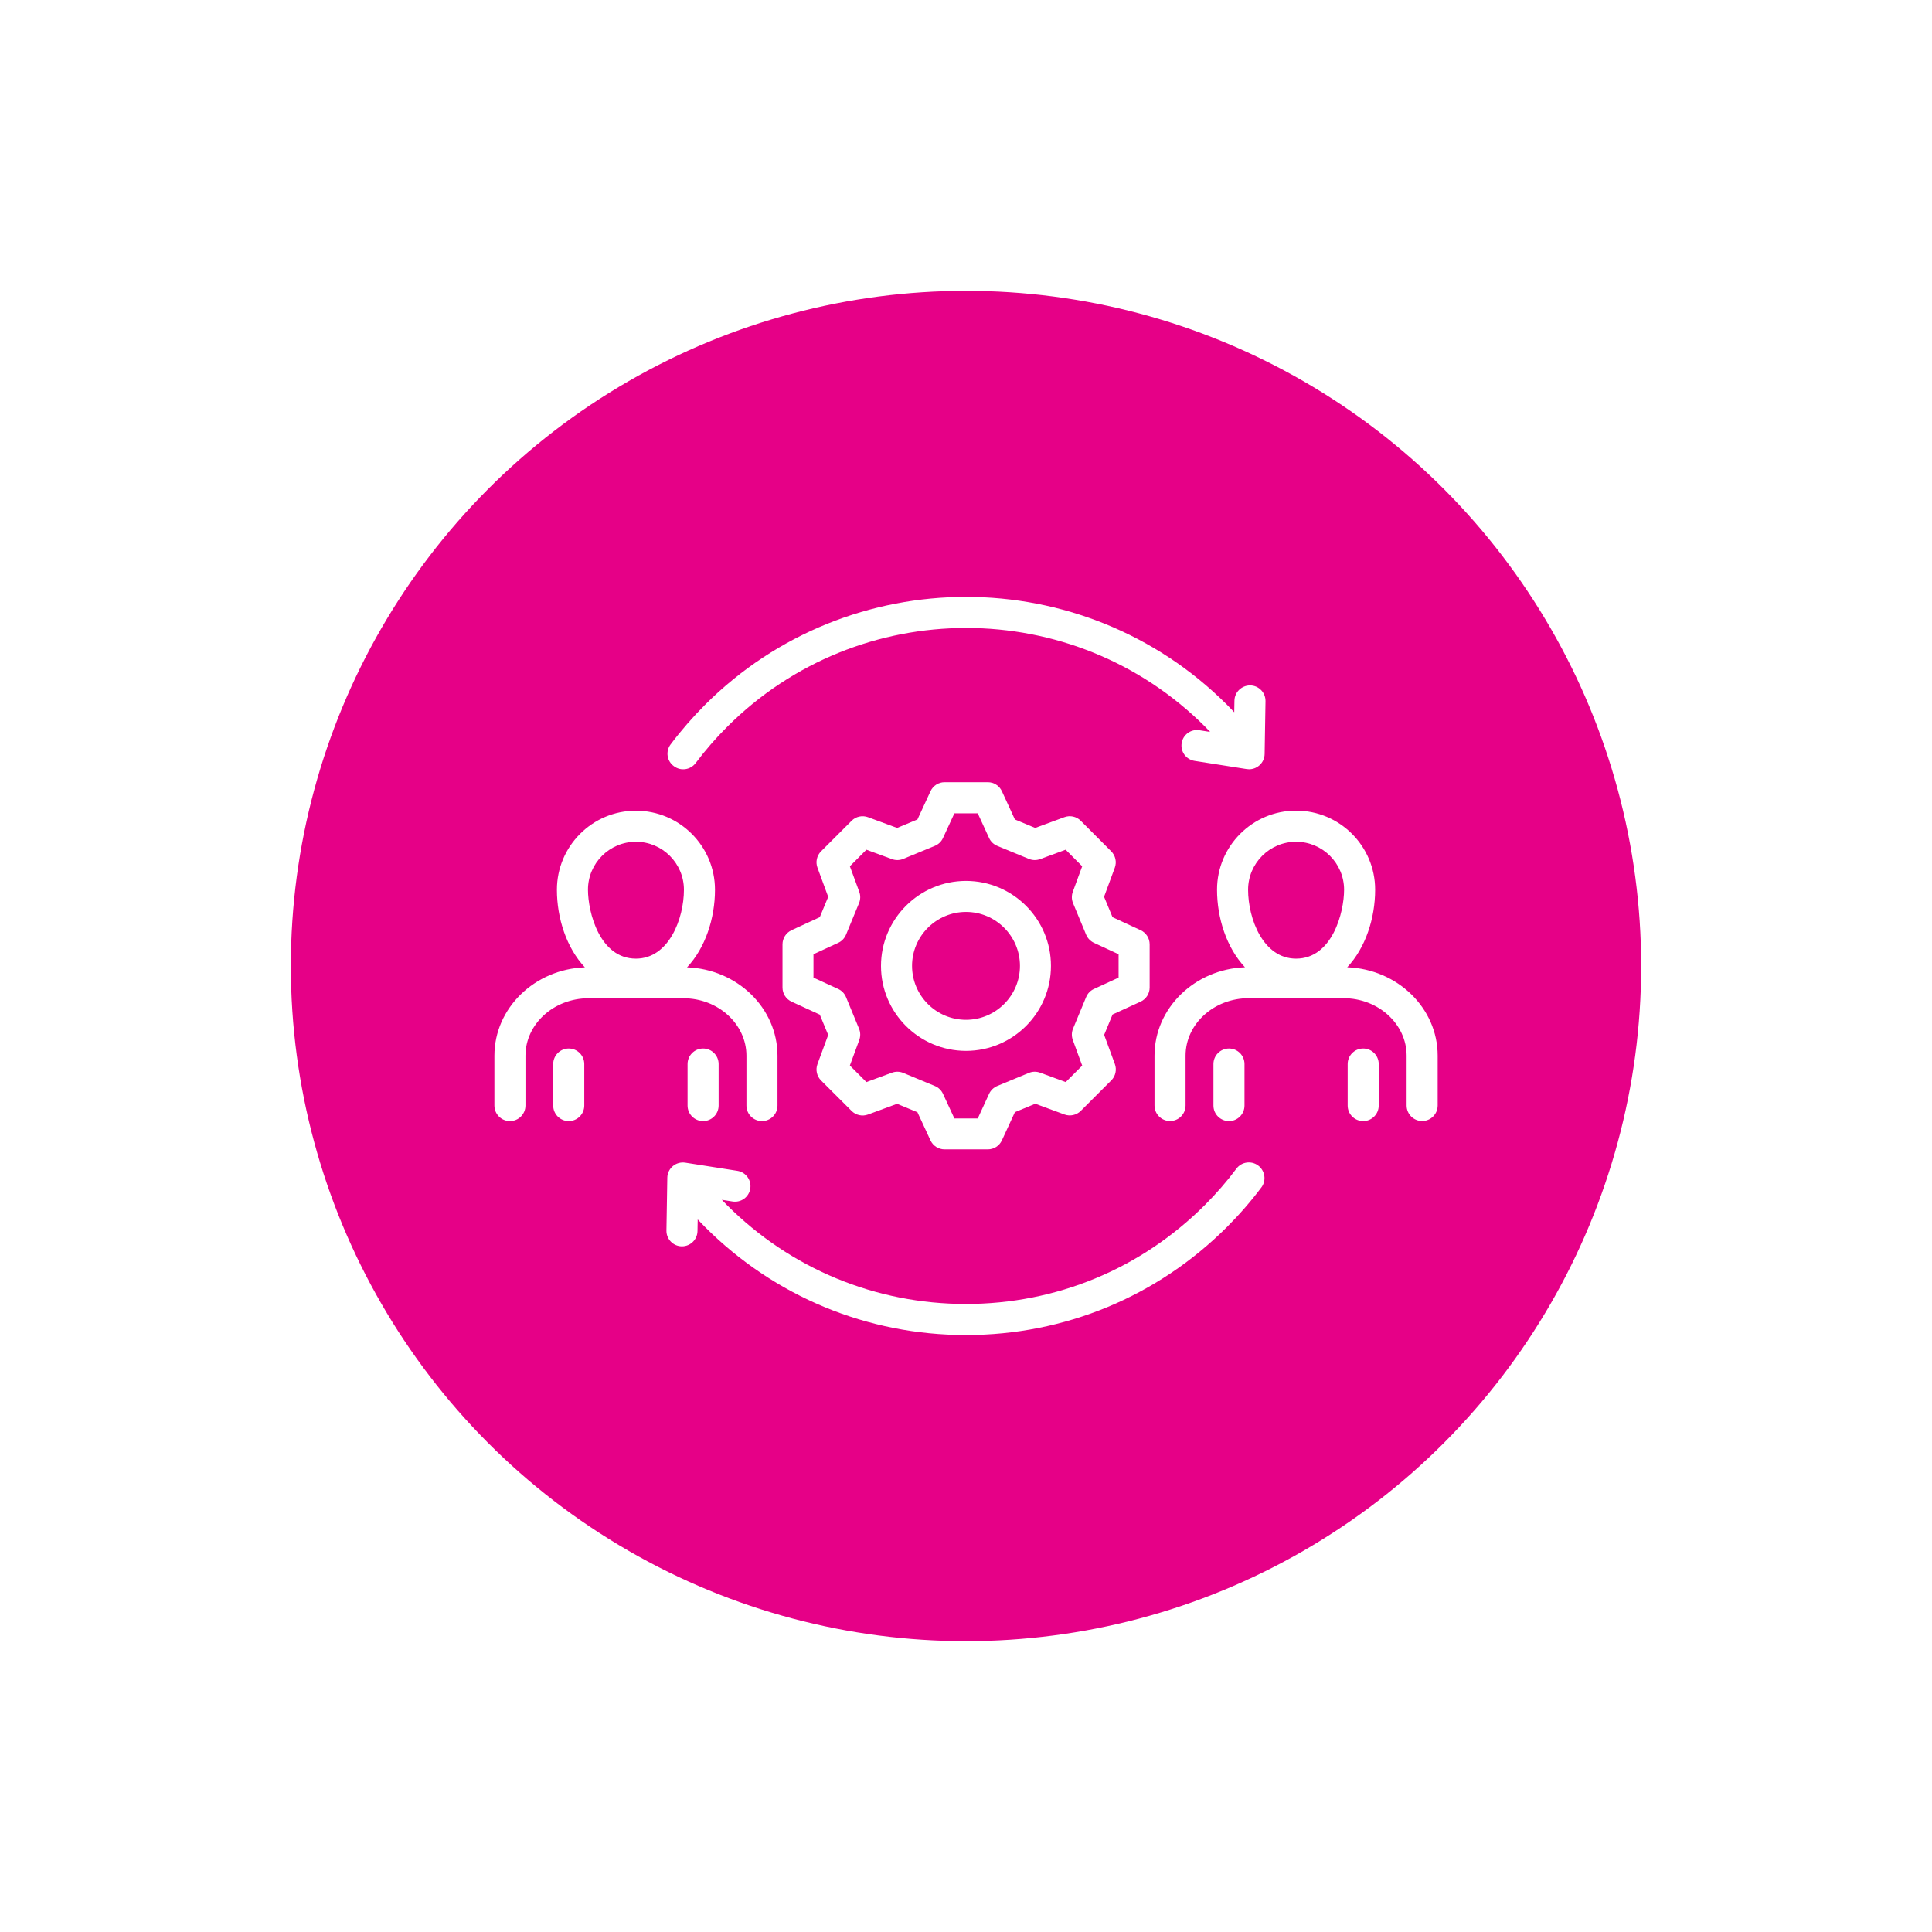
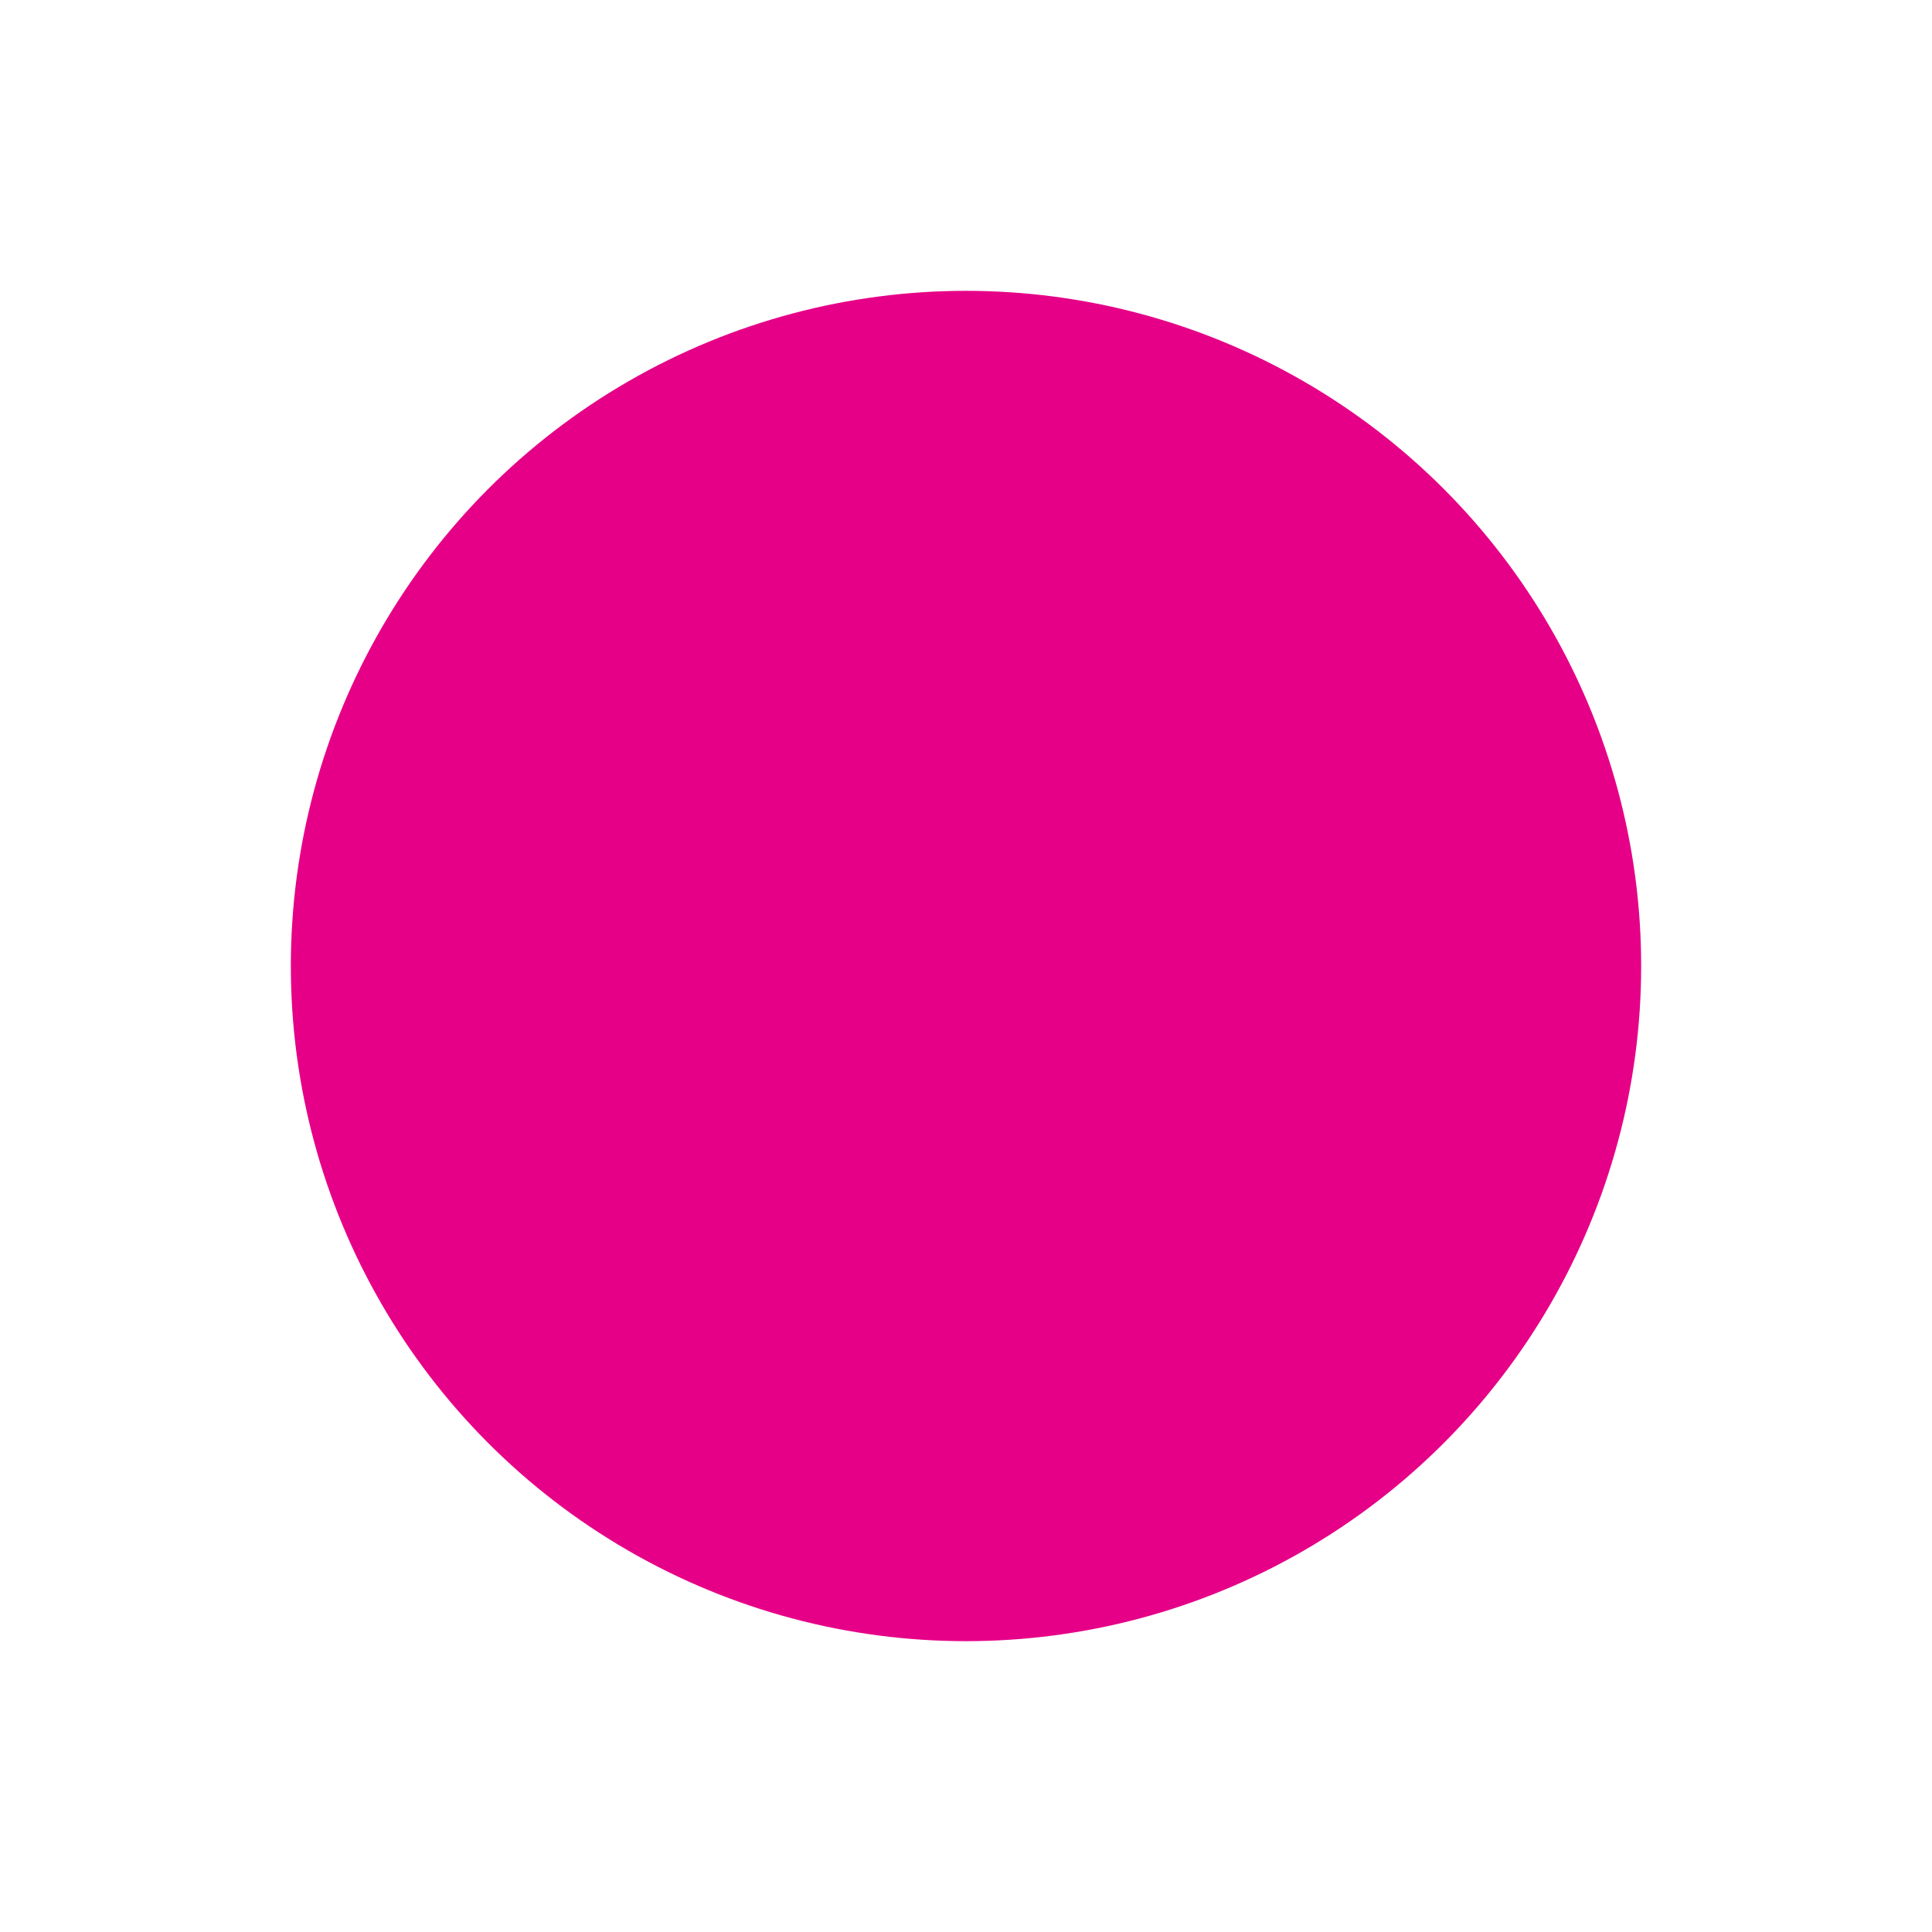
<svg xmlns="http://www.w3.org/2000/svg" width="93" height="93" viewBox="0 0 93 93" fill="none">
  <g filter="url(#filter0_d_72_263)">
    <circle cx="46.5" cy="46.5" r="32.5" fill="#E60087" />
  </g>
-   <path d="M46.5 42.405C44.245 42.405 42.408 44.241 42.408 46.497C42.408 48.752 44.245 50.585 46.5 50.585C48.756 50.585 50.589 48.752 50.589 46.497C50.592 44.241 48.756 42.405 46.5 42.405ZM46.5 49.09C45.067 49.09 43.903 47.927 43.903 46.493C43.903 45.063 45.07 43.897 46.5 43.897C47.93 43.897 49.097 45.063 49.097 46.493C49.097 47.923 47.933 49.09 46.5 49.09ZM54.905 48.216C55.171 48.092 55.34 47.829 55.34 47.537V45.457C55.34 45.164 55.171 44.901 54.908 44.777L53.553 44.15L53.146 43.169L53.663 41.768C53.764 41.495 53.696 41.189 53.491 40.981L52.022 39.509C51.817 39.301 51.508 39.236 51.235 39.337L49.831 39.854L48.853 39.447L48.229 38.089C48.106 37.822 47.842 37.653 47.55 37.653H45.47C45.177 37.653 44.914 37.822 44.791 38.089L44.163 39.447L43.185 39.854L41.781 39.337C41.508 39.236 41.199 39.304 40.995 39.509L39.522 40.981C39.318 41.186 39.249 41.495 39.35 41.768L39.867 43.172L39.461 44.15L38.102 44.777C37.839 44.901 37.667 45.164 37.667 45.457V47.537C37.667 47.829 37.836 48.092 38.102 48.216L39.461 48.84L39.867 49.818L39.35 51.222C39.249 51.495 39.318 51.804 39.522 52.009L40.995 53.478C41.199 53.682 41.508 53.751 41.781 53.65L43.182 53.133L44.163 53.539L44.791 54.895C44.914 55.158 45.177 55.327 45.47 55.327H47.55C47.842 55.327 48.106 55.158 48.229 54.891L48.853 53.536L49.835 53.13L51.239 53.647C51.512 53.747 51.82 53.679 52.025 53.474L53.494 52.005C53.699 51.801 53.767 51.492 53.666 51.219L53.15 49.815L53.556 48.833L54.905 48.216ZM52.659 47.605C52.487 47.683 52.353 47.823 52.282 47.998L51.651 49.519C51.58 49.691 51.577 49.886 51.642 50.062L52.093 51.294L51.3 52.087L50.069 51.635C49.893 51.57 49.698 51.573 49.526 51.645L48.005 52.275C47.833 52.347 47.69 52.483 47.612 52.652L47.066 53.838H45.941L45.392 52.652C45.314 52.483 45.174 52.347 44.999 52.275L43.478 51.645C43.305 51.573 43.11 51.57 42.935 51.635L41.706 52.087L40.91 51.29L41.362 50.062C41.427 49.886 41.424 49.691 41.352 49.519L40.725 47.998C40.653 47.823 40.517 47.683 40.348 47.605L39.158 47.059V45.934L40.348 45.385C40.52 45.307 40.653 45.164 40.725 44.992L41.352 43.471C41.424 43.299 41.427 43.104 41.362 42.928L40.91 41.7L41.706 40.903L42.935 41.355C43.11 41.42 43.305 41.417 43.478 41.345L44.999 40.718C45.174 40.647 45.314 40.51 45.392 40.341L45.941 39.152H47.066L47.612 40.341C47.69 40.513 47.833 40.647 48.005 40.718L49.526 41.345C49.698 41.417 49.893 41.42 50.069 41.355L51.297 40.903L52.093 41.7L51.642 42.928C51.577 43.104 51.58 43.299 51.651 43.471L52.282 44.992C52.353 45.164 52.49 45.304 52.659 45.385L53.845 45.934V47.059L52.659 47.605ZM60.722 57.153C60.228 57.813 59.672 58.453 59.068 59.058C55.711 62.415 51.248 64.264 46.5 64.264C41.752 64.264 37.29 62.415 33.932 59.058C33.815 58.941 33.702 58.821 33.585 58.7L33.575 59.259C33.568 59.669 33.234 59.994 32.827 59.994C32.824 59.994 32.818 59.994 32.814 59.994C32.402 59.987 32.073 59.646 32.08 59.233L32.122 56.692C32.125 56.474 32.223 56.273 32.389 56.133C32.554 55.993 32.772 55.935 32.987 55.967L35.496 56.36C35.902 56.425 36.181 56.806 36.116 57.215C36.051 57.625 35.671 57.901 35.262 57.836L34.748 57.755C34.826 57.836 34.904 57.917 34.982 57.998C38.057 61.076 42.145 62.769 46.494 62.769C50.842 62.769 54.927 61.076 58.002 58.002C58.554 57.449 59.065 56.861 59.516 56.256C59.763 55.925 60.231 55.857 60.563 56.104C60.894 56.351 60.969 56.822 60.722 57.153ZM32.281 35.833C32.795 35.151 33.354 34.511 33.936 33.929C40.865 27 52.139 27 59.068 33.929C59.185 34.046 59.299 34.166 59.412 34.286L59.422 33.727C59.429 33.315 59.77 32.99 60.183 32.993C60.595 32.999 60.924 33.341 60.917 33.753L60.875 36.295C60.872 36.513 60.774 36.714 60.608 36.854C60.472 36.968 60.303 37.029 60.127 37.029C60.088 37.029 60.049 37.026 60.01 37.02L57.501 36.626C57.095 36.561 56.816 36.181 56.881 35.772C56.946 35.362 57.326 35.086 57.735 35.151L58.252 35.232C58.174 35.151 58.096 35.07 58.018 34.988C51.671 28.641 41.346 28.641 35.002 34.988C34.465 35.521 33.955 36.11 33.484 36.734C33.237 37.062 32.766 37.13 32.437 36.88C32.099 36.633 32.031 36.165 32.281 35.833ZM64.85 46.562C65.734 45.622 66.195 44.202 66.195 42.827C66.195 40.728 64.489 39.022 62.389 39.022C60.29 39.022 58.584 40.728 58.584 42.827C58.584 44.199 59.045 45.622 59.929 46.562C57.511 46.649 55.574 48.525 55.574 50.816V53.214C55.574 53.627 55.909 53.962 56.322 53.962C56.734 53.962 57.069 53.627 57.069 53.214V50.816C57.069 49.292 58.431 48.05 60.105 48.05H64.677C66.348 48.05 67.71 49.292 67.71 50.816V53.214C67.71 53.627 68.044 53.962 68.457 53.962C68.87 53.962 69.205 53.627 69.205 53.214V50.816C69.205 48.525 67.268 46.649 64.85 46.562ZM62.389 40.52C63.663 40.52 64.7 41.557 64.7 42.831C64.7 43.913 64.135 46.146 62.389 46.146C60.794 46.146 60.079 44.209 60.079 42.831C60.079 41.557 61.115 40.52 62.389 40.52ZM66.367 51.219V53.218C66.367 53.63 66.033 53.965 65.62 53.965C65.207 53.965 64.872 53.63 64.872 53.218V51.219C64.872 50.806 65.207 50.471 65.62 50.471C66.033 50.471 66.367 50.806 66.367 51.219ZM59.159 53.965C58.746 53.965 58.411 53.63 58.411 53.218V51.219C58.411 50.806 58.746 50.471 59.159 50.471C59.572 50.471 59.906 50.806 59.906 51.219V53.218C59.906 53.63 59.572 53.965 59.159 53.965ZM35.931 50.819V53.218C35.931 53.63 36.266 53.965 36.679 53.965C37.091 53.965 37.426 53.63 37.426 53.218V50.819C37.426 48.525 35.489 46.649 33.071 46.565C33.955 45.626 34.417 44.205 34.417 42.831C34.417 40.731 32.71 39.025 30.611 39.025C28.511 39.025 26.808 40.731 26.808 42.831C26.808 44.202 27.27 45.626 28.154 46.565C25.736 46.653 23.799 48.525 23.799 50.819V53.218C23.799 53.63 24.134 53.965 24.546 53.965C24.959 53.965 25.294 53.63 25.294 53.218V50.819C25.294 49.295 26.656 48.053 28.329 48.053H32.902C34.569 48.053 35.931 49.295 35.931 50.819ZM30.611 40.52C31.885 40.52 32.922 41.557 32.922 42.831C32.922 44.209 32.203 46.146 30.611 46.146C28.866 46.146 28.303 43.913 28.303 42.831C28.3 41.557 29.337 40.52 30.611 40.52ZM33.845 50.471C34.257 50.471 34.592 50.806 34.592 51.219V53.218C34.592 53.63 34.257 53.965 33.845 53.965C33.432 53.965 33.097 53.63 33.097 53.218V51.219C33.097 50.806 33.432 50.471 33.845 50.471ZM28.125 51.219V53.218C28.125 53.63 27.79 53.965 27.377 53.965C26.964 53.965 26.63 53.63 26.63 53.218V51.219C26.63 50.806 26.964 50.471 27.377 50.471C27.79 50.471 28.125 50.806 28.125 51.219Z" fill="white" />
  <defs>
    <filter id="filter0_d_72_263" x="0.4" y="0.4" width="92.2" height="92.2" filterUnits="userSpaceOnUse" color-interpolation-filters="sRGB">
      <feFlood flood-opacity="0" result="BackgroundImageFix" />
      <feColorMatrix in="SourceAlpha" type="matrix" values="0 0 0 0 0 0 0 0 0 0 0 0 0 0 0 0 0 0 127 0" result="hardAlpha" />
      <feOffset />
      <feGaussianBlur stdDeviation="6.8" />
      <feComposite in2="hardAlpha" operator="out" />
      <feColorMatrix type="matrix" values="0 0 0 0 0.902 0 0 0 0 0 0 0 0 0 0.529 0 0 0 1 0" />
      <feBlend mode="normal" in2="BackgroundImageFix" result="effect1_dropShadow_72_263" />
      <feBlend mode="normal" in="SourceGraphic" in2="effect1_dropShadow_72_263" result="shape" />
    </filter>
  </defs>
</svg>